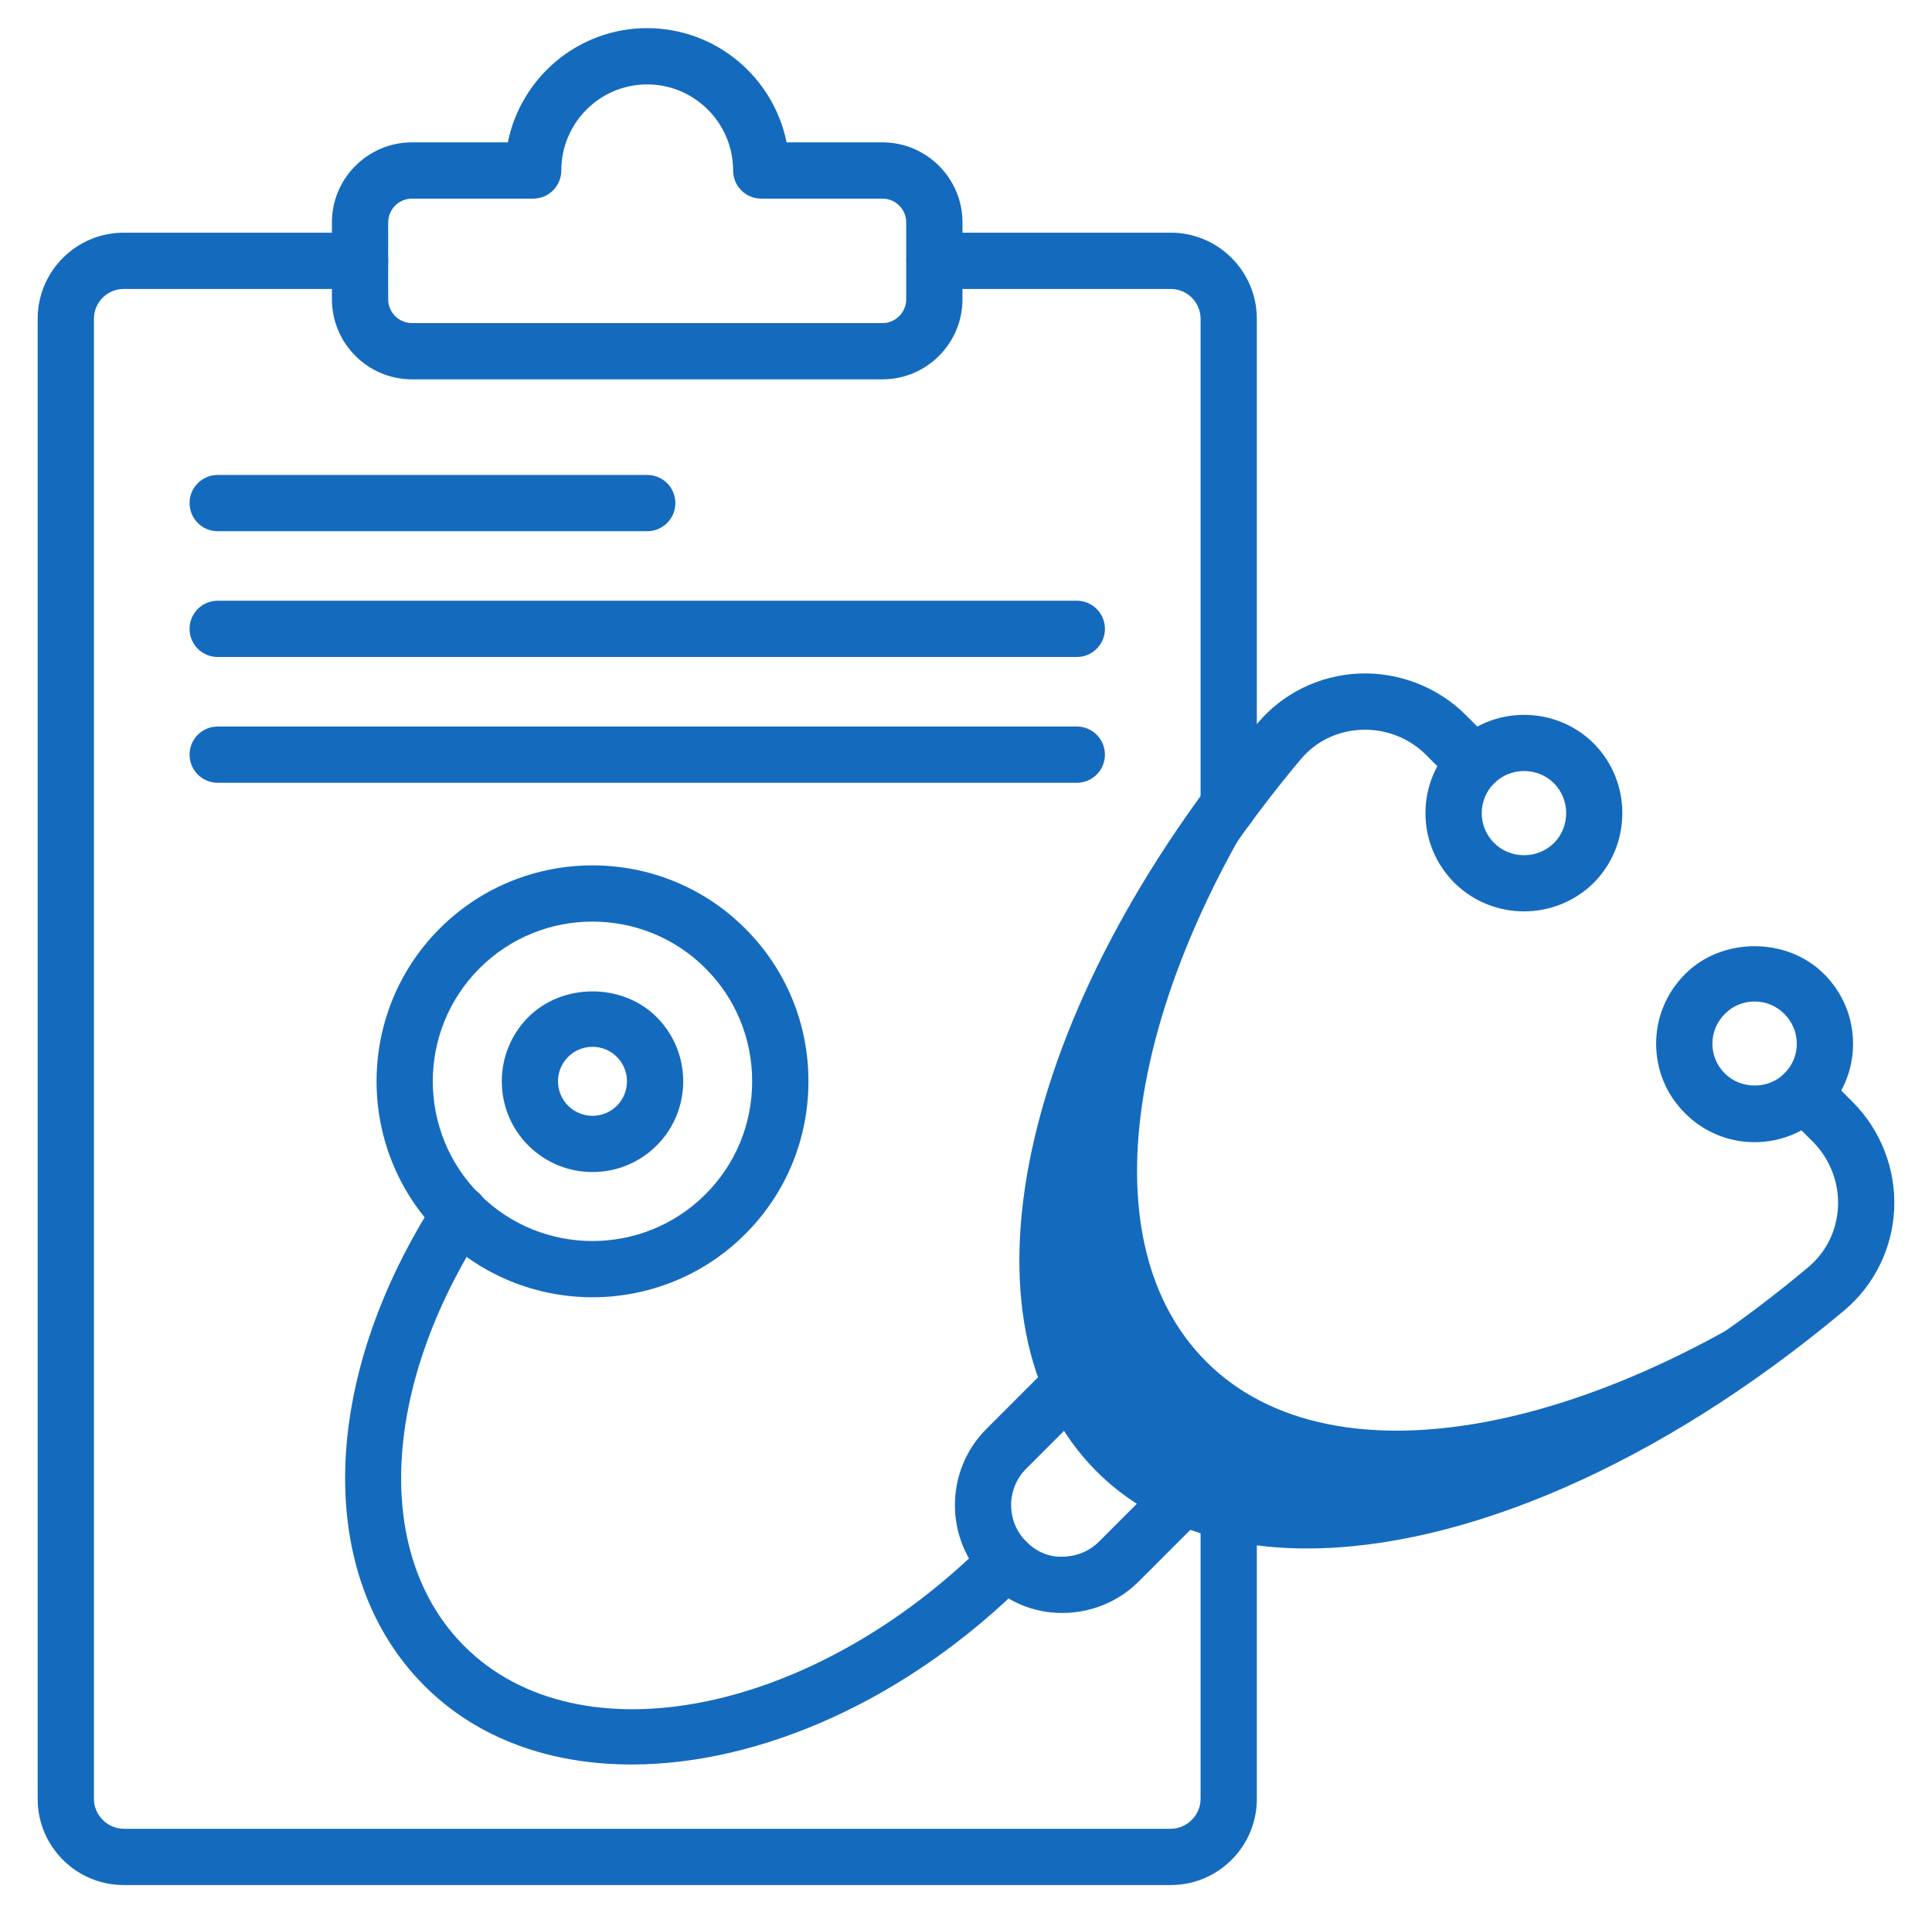
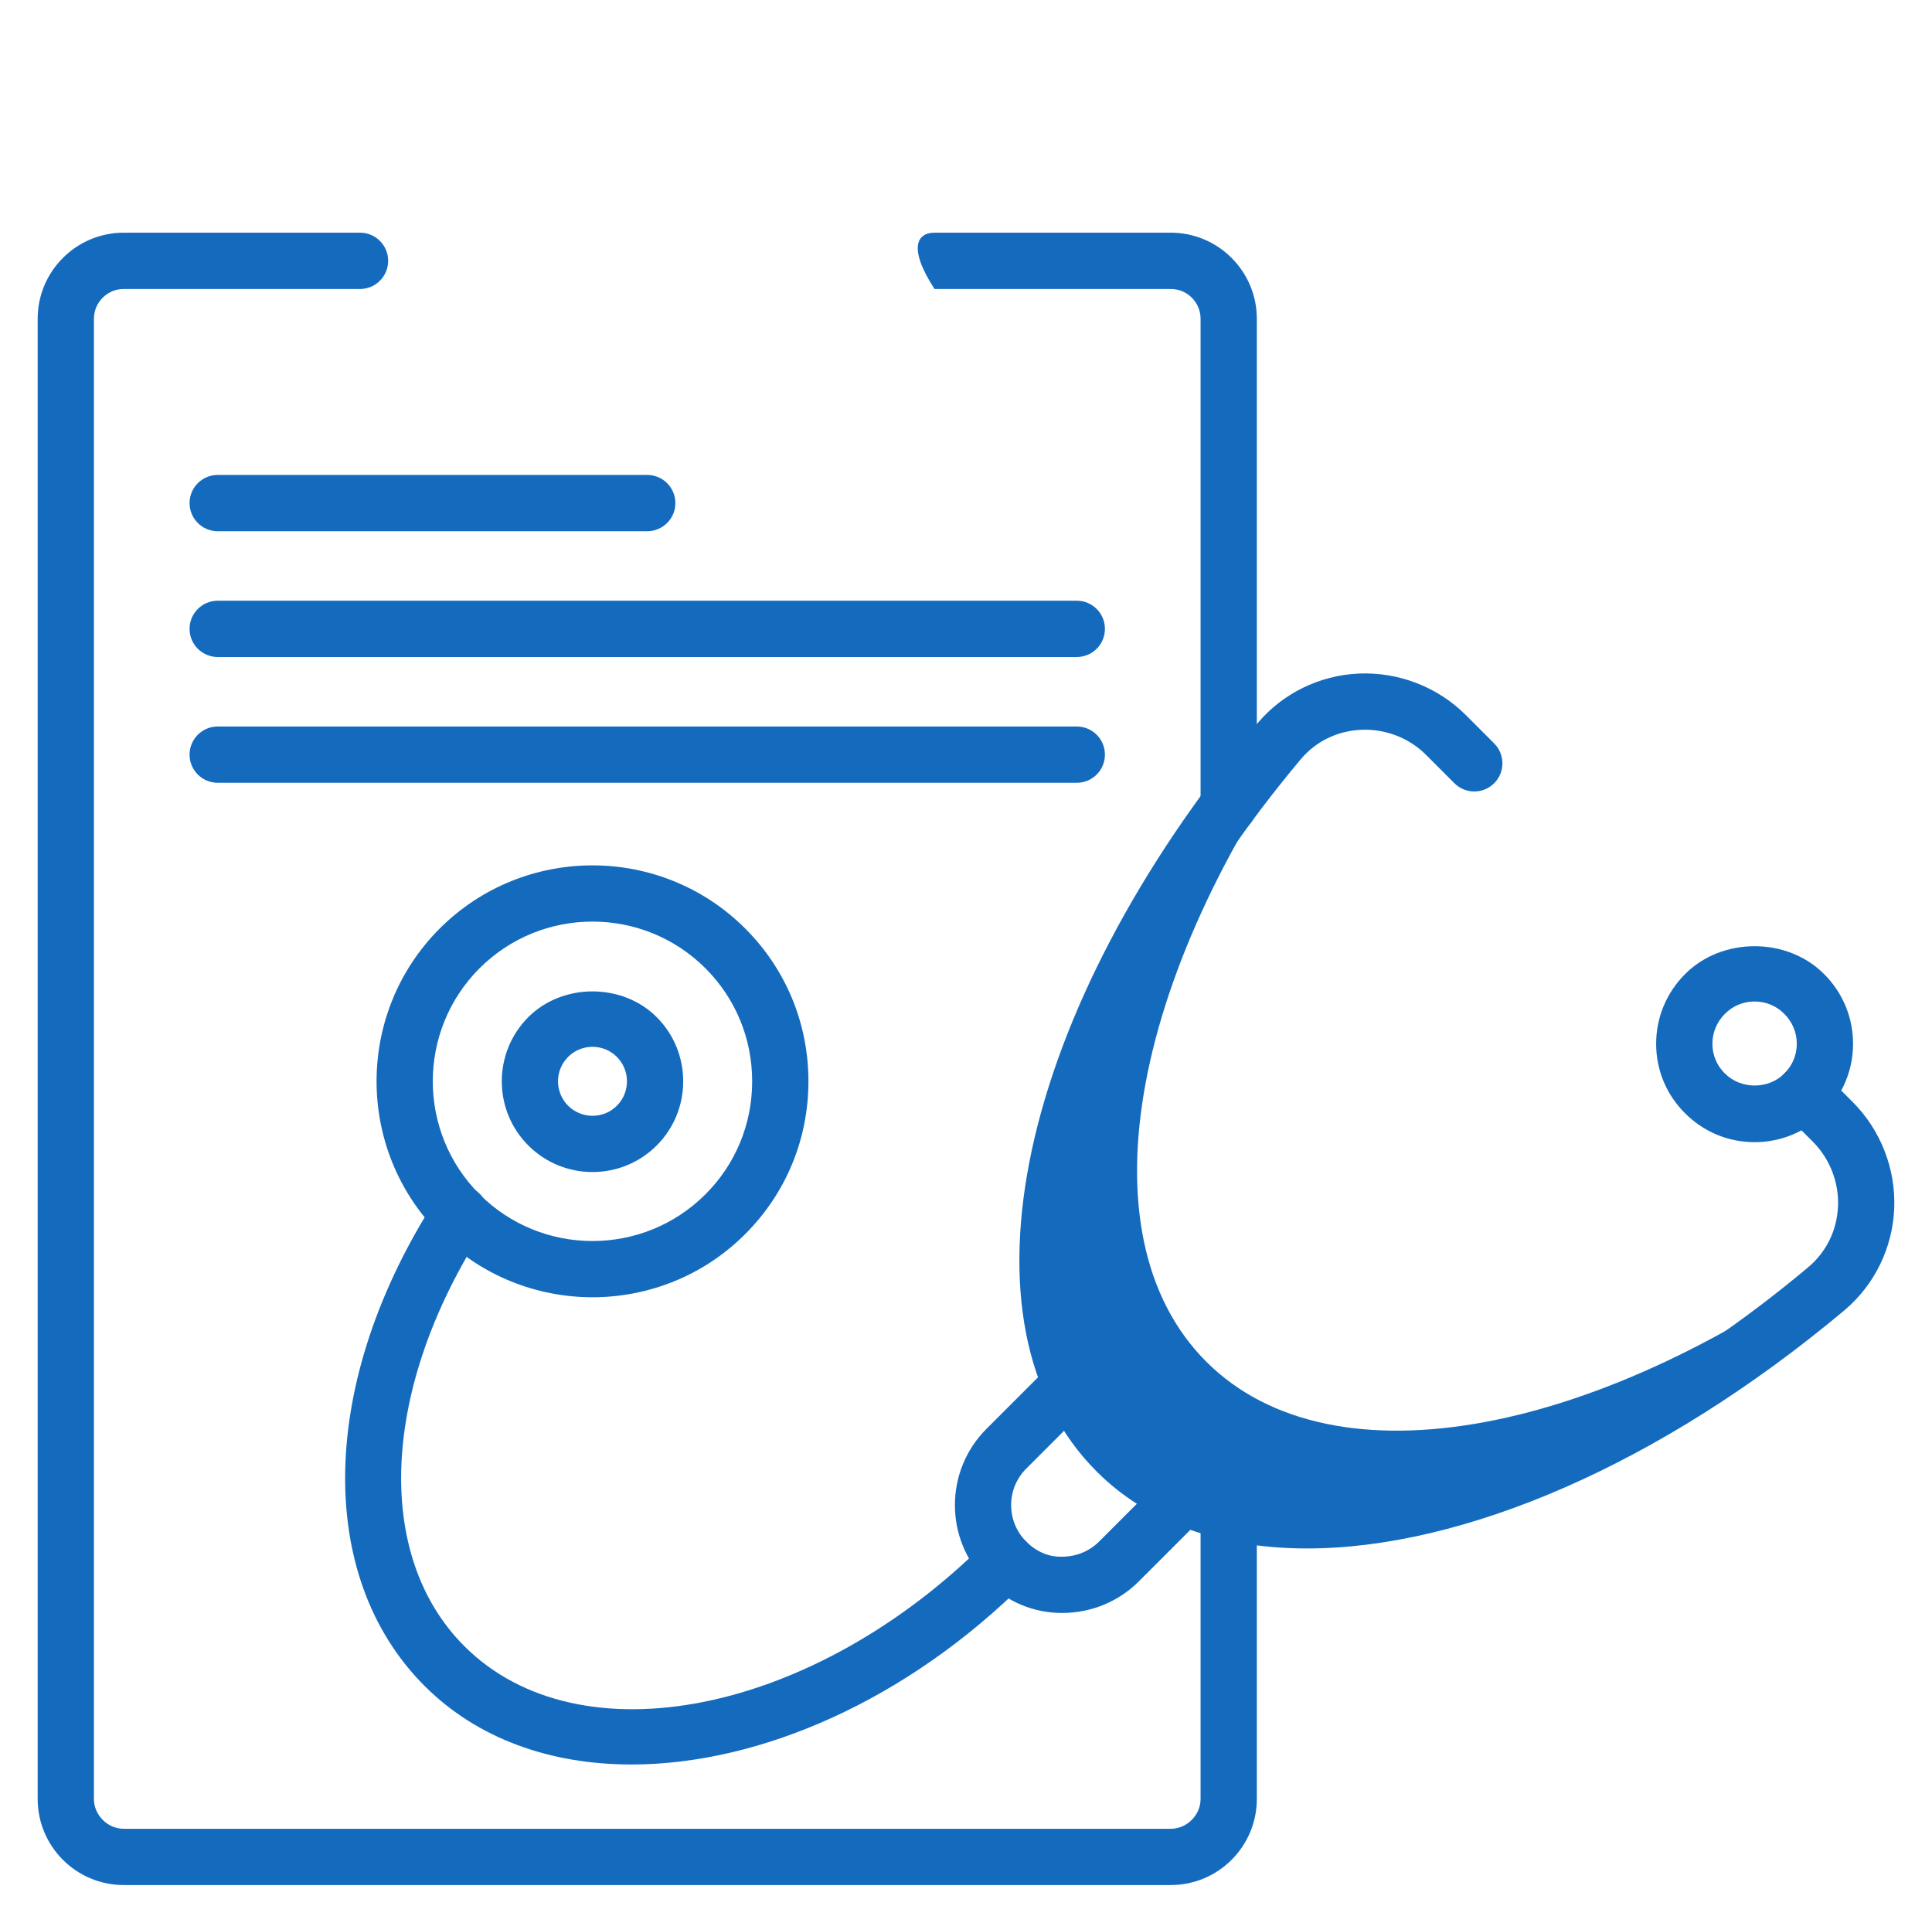
<svg xmlns="http://www.w3.org/2000/svg" width="101" height="100" viewBox="0 0 101 100" fill="none">
  <path d="M33.015 92.228C28.786 92.229 24.969 90.895 22.193 88.119C16.439 82.366 16.688 72.129 22.811 62.647C23.251 61.966 24.163 61.77 24.844 62.21C25.526 62.651 25.722 63.56 25.281 64.243C19.929 72.531 19.524 81.29 24.272 86.04C30.294 92.061 42.538 89.611 51.57 80.578C52.145 80.004 53.075 80.004 53.65 80.578C54.224 81.152 54.224 82.083 53.65 82.657C47.414 88.893 39.701 92.228 33.015 92.228Z" fill="#146BBE" />
  <path d="M55.511 84.308C54.035 84.308 52.636 83.722 51.568 82.654C49.371 80.457 49.371 76.883 51.568 74.686L54.939 71.315C55.514 70.74 56.444 70.74 57.019 71.315C57.593 71.889 57.593 72.82 57.019 73.394L53.647 76.765C52.597 77.815 52.597 79.525 53.647 80.575C54.164 81.092 54.81 81.392 55.539 81.366C56.272 81.361 56.953 81.079 57.458 80.575L60.829 77.204C61.403 76.63 62.334 76.63 62.908 77.204C63.483 77.779 63.483 78.71 62.908 79.284L59.538 82.654C58.483 83.709 57.072 84.295 55.565 84.308C55.547 84.308 55.529 84.308 55.511 84.308Z" fill="#146BBE" />
  <path d="M30.974 67.806C28.082 67.806 25.19 66.705 22.988 64.503C18.585 60.1 18.585 52.935 22.988 48.532C27.392 44.132 34.557 44.131 38.959 48.534C41.09 50.663 42.263 53.5 42.263 56.519C42.263 59.539 41.09 62.374 38.959 64.503C36.758 66.705 33.866 67.806 30.974 67.806ZM30.973 48.17C28.835 48.17 26.696 48.985 25.068 50.612C21.811 53.869 21.811 59.167 25.068 62.424C28.325 65.681 33.623 65.681 36.88 62.424C38.455 60.85 39.321 58.753 39.321 56.519C39.321 54.285 38.455 52.189 36.88 50.613C35.251 48.985 33.112 48.17 30.973 48.17Z" fill="#146BBE" />
  <path d="M30.974 61.261C29.759 61.261 28.544 60.798 27.619 59.873C25.77 58.024 25.77 55.014 27.619 53.164C29.412 51.37 32.537 51.371 34.33 53.164C36.178 55.014 36.179 58.024 34.33 59.873C33.405 60.798 32.19 61.261 30.974 61.261ZM30.974 54.716C30.492 54.716 30.039 54.903 29.699 55.243C28.996 55.947 28.996 57.09 29.699 57.794C30.402 58.496 31.546 58.499 32.25 57.794C32.952 57.09 32.952 55.947 32.249 55.243C31.909 54.903 31.456 54.716 30.974 54.716Z" fill="#146BBE" />
  <path d="M97.148 65.054C96.795 65.922 96.251 66.716 95.472 67.363C81.383 79.157 65.545 83.04 58.369 75.863C51.178 68.672 55.06 52.834 66.869 38.746C67.516 37.981 68.31 37.422 69.178 37.084C59.251 50.349 56.383 64.496 63.06 71.172C69.722 77.834 83.883 74.966 97.148 65.054Z" fill="#146BBE" />
  <path d="M68.329 80.936C63.862 80.937 60.044 79.627 57.326 76.909C49.646 69.228 53.185 52.783 65.738 37.806C67.05 36.243 68.981 35.296 71.039 35.205C73.112 35.117 75.158 35.904 76.626 37.372L78.112 38.859C78.686 39.433 78.686 40.364 78.112 40.938C77.537 41.513 76.606 41.513 76.031 40.938L74.546 39.452C73.66 38.566 72.43 38.093 71.167 38.145C69.913 38.199 68.785 38.749 67.992 39.696C56.627 53.254 52.936 68.359 59.405 74.829C65.865 81.289 80.962 77.595 94.524 66.241C95.476 65.441 96.031 64.311 96.086 63.059C96.141 61.799 95.659 60.566 94.767 59.672L93.282 58.187C92.708 57.613 92.708 56.682 93.282 56.108C93.856 55.533 94.787 55.533 95.362 56.108L96.847 57.593C98.321 59.066 99.115 61.105 99.024 63.187C98.935 65.242 97.984 67.176 96.414 68.494C86.743 76.591 76.463 80.936 68.329 80.936Z" fill="#146BBE" />
  <path d="M61.204 98.529H6.469C3.987 98.529 1.969 96.512 1.969 94.03V16.662C1.969 14.18 3.987 12.162 6.469 12.162H18.821C19.634 12.162 20.292 12.82 20.292 13.633C20.292 14.446 19.634 15.104 18.821 15.104H6.469C5.609 15.104 4.91 15.803 4.91 16.662V94.03C4.91 94.874 5.623 95.588 6.469 95.588H61.204C62.049 95.588 62.763 94.874 62.763 94.03V79.015C62.763 78.203 63.422 77.545 64.234 77.545C65.046 77.545 65.704 78.203 65.704 79.015V94.03C65.704 96.512 63.686 98.529 61.204 98.529Z" fill="#146BBE" />
-   <path d="M64.234 43.575C63.422 43.575 62.763 42.917 62.763 42.104V16.662C62.763 15.803 62.064 15.104 61.204 15.104H48.851C48.039 15.104 47.38 14.446 47.38 13.633C47.38 12.82 48.039 12.162 48.851 12.162H61.204C63.686 12.162 65.704 14.18 65.704 16.662V42.104C65.704 42.917 65.046 43.575 64.234 43.575Z" fill="#146BBE" />
-   <path d="M46.131 19.828H21.538C19.23 19.828 17.352 17.95 17.352 15.642V11.625C17.352 9.318 19.23 7.441 21.538 7.441H26.548C27.231 4.04 30.235 1.471 33.827 1.471C37.426 1.471 40.437 4.04 41.121 7.441H46.131C48.439 7.441 50.316 9.318 50.316 11.625V15.642C50.316 17.95 48.439 19.828 46.131 19.828ZM21.538 10.382C20.851 10.382 20.294 10.939 20.294 11.625V15.642C20.294 16.329 20.851 16.887 21.538 16.887H46.131C46.817 16.887 47.375 16.329 47.375 15.642V11.625C47.375 10.939 46.817 10.382 46.131 10.382H39.796C38.984 10.382 38.325 9.724 38.325 8.911C38.325 6.43 36.308 4.412 33.827 4.412C31.355 4.412 29.343 6.43 29.343 8.911C29.343 9.724 28.685 10.382 27.873 10.382H21.538Z" fill="#146BBE" />
+   <path d="M64.234 43.575C63.422 43.575 62.763 42.917 62.763 42.104V16.662C62.763 15.803 62.064 15.104 61.204 15.104H48.851C47.38 12.82 48.039 12.162 48.851 12.162H61.204C63.686 12.162 65.704 14.18 65.704 16.662V42.104C65.704 42.917 65.046 43.575 64.234 43.575Z" fill="#146BBE" />
  <path d="M33.836 27.766H11.38C10.568 27.766 9.91 27.108 9.91 26.295C9.91 25.483 10.568 24.825 11.38 24.825H33.836C34.648 24.825 35.307 25.483 35.307 26.295C35.307 27.108 34.648 27.766 33.836 27.766Z" fill="#146BBE" />
  <path d="M56.292 34.34H11.38C10.568 34.34 9.91 33.683 9.91 32.87C9.91 32.057 10.568 31.399 11.38 31.399H56.292C57.104 31.399 57.763 32.057 57.763 32.87C57.763 33.683 57.104 34.34 56.292 34.34Z" fill="#146BBE" />
  <path d="M56.292 40.915H11.38C10.568 40.915 9.91 40.257 9.91 39.444C9.91 38.632 10.568 37.974 11.38 37.974H56.292C57.104 37.974 57.763 38.632 57.763 39.444C57.763 40.257 57.104 40.915 56.292 40.915Z" fill="#146BBE" />
  <path d="M91.726 59.7C90.347 59.7 89.054 59.161 88.085 58.182C87.121 57.228 86.583 55.943 86.579 54.571C86.575 53.194 87.112 51.896 88.09 50.916C90.019 48.972 93.429 48.967 95.367 50.921C96.34 51.896 96.877 53.194 96.873 54.571C96.87 55.94 96.333 57.222 95.362 58.186C94.394 59.163 93.103 59.7 91.726 59.7ZM91.726 52.347C91.138 52.347 90.587 52.575 90.175 52.991C89.749 53.416 89.519 53.974 89.52 54.564C89.522 55.146 89.751 55.693 90.165 56.102C91.01 56.955 92.454 56.944 93.276 56.114C93.28 56.109 93.284 56.106 93.287 56.102C93.702 55.693 93.931 55.146 93.932 54.564C93.933 53.974 93.703 53.416 93.281 52.996C92.866 52.575 92.314 52.347 91.726 52.347Z" fill="#146BBE" />
-   <path d="M79.671 47.636C78.354 47.636 77.039 47.141 76.037 46.15C75.057 45.169 74.52 43.875 74.52 42.501C74.52 41.126 75.057 39.832 76.033 38.859C78.043 36.868 81.307 36.868 83.312 38.853C83.316 38.857 83.318 38.86 83.322 38.863C85.308 40.868 85.308 44.132 83.323 46.138C82.313 47.138 80.99 47.636 79.671 47.636ZM79.674 40.3C79.107 40.3 78.539 40.514 78.107 40.944C77.692 41.357 77.461 41.912 77.461 42.501C77.461 43.089 77.692 43.645 78.112 44.065C78.971 44.913 80.378 44.916 81.243 44.059C82.087 43.206 82.088 41.803 81.237 40.938C80.806 40.513 80.24 40.3 79.674 40.3Z" fill="#146BBE" />
</svg>